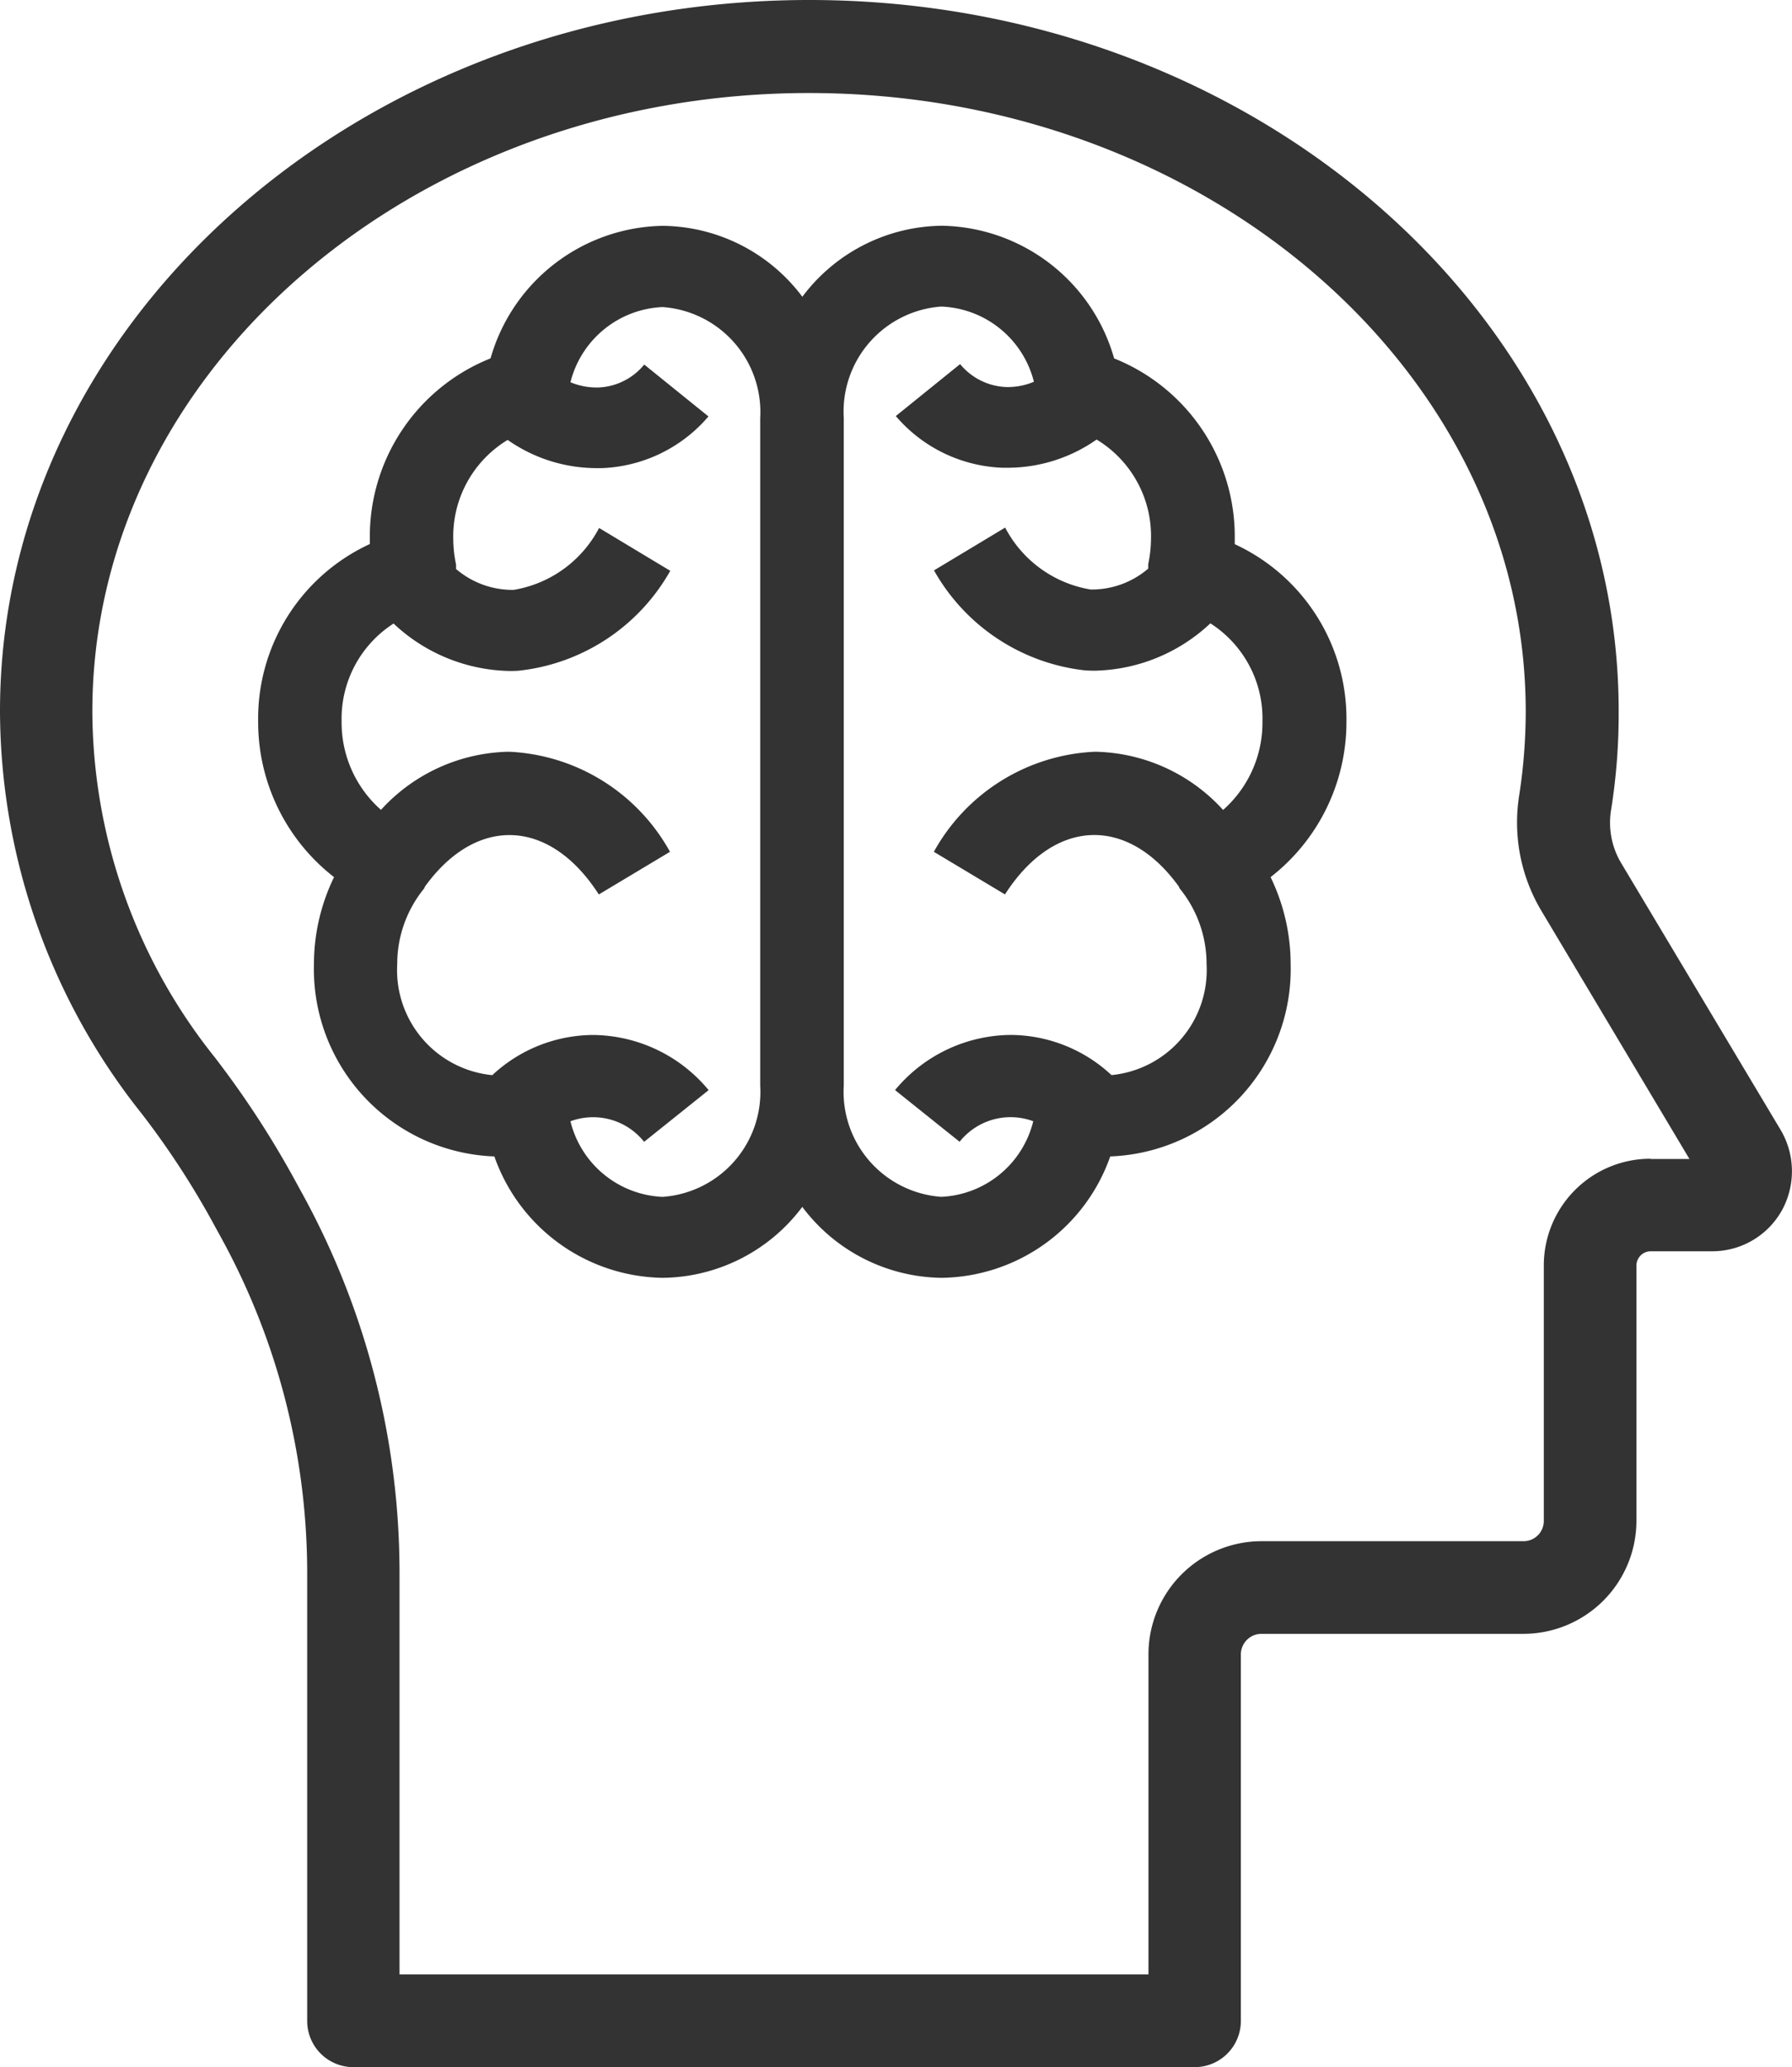
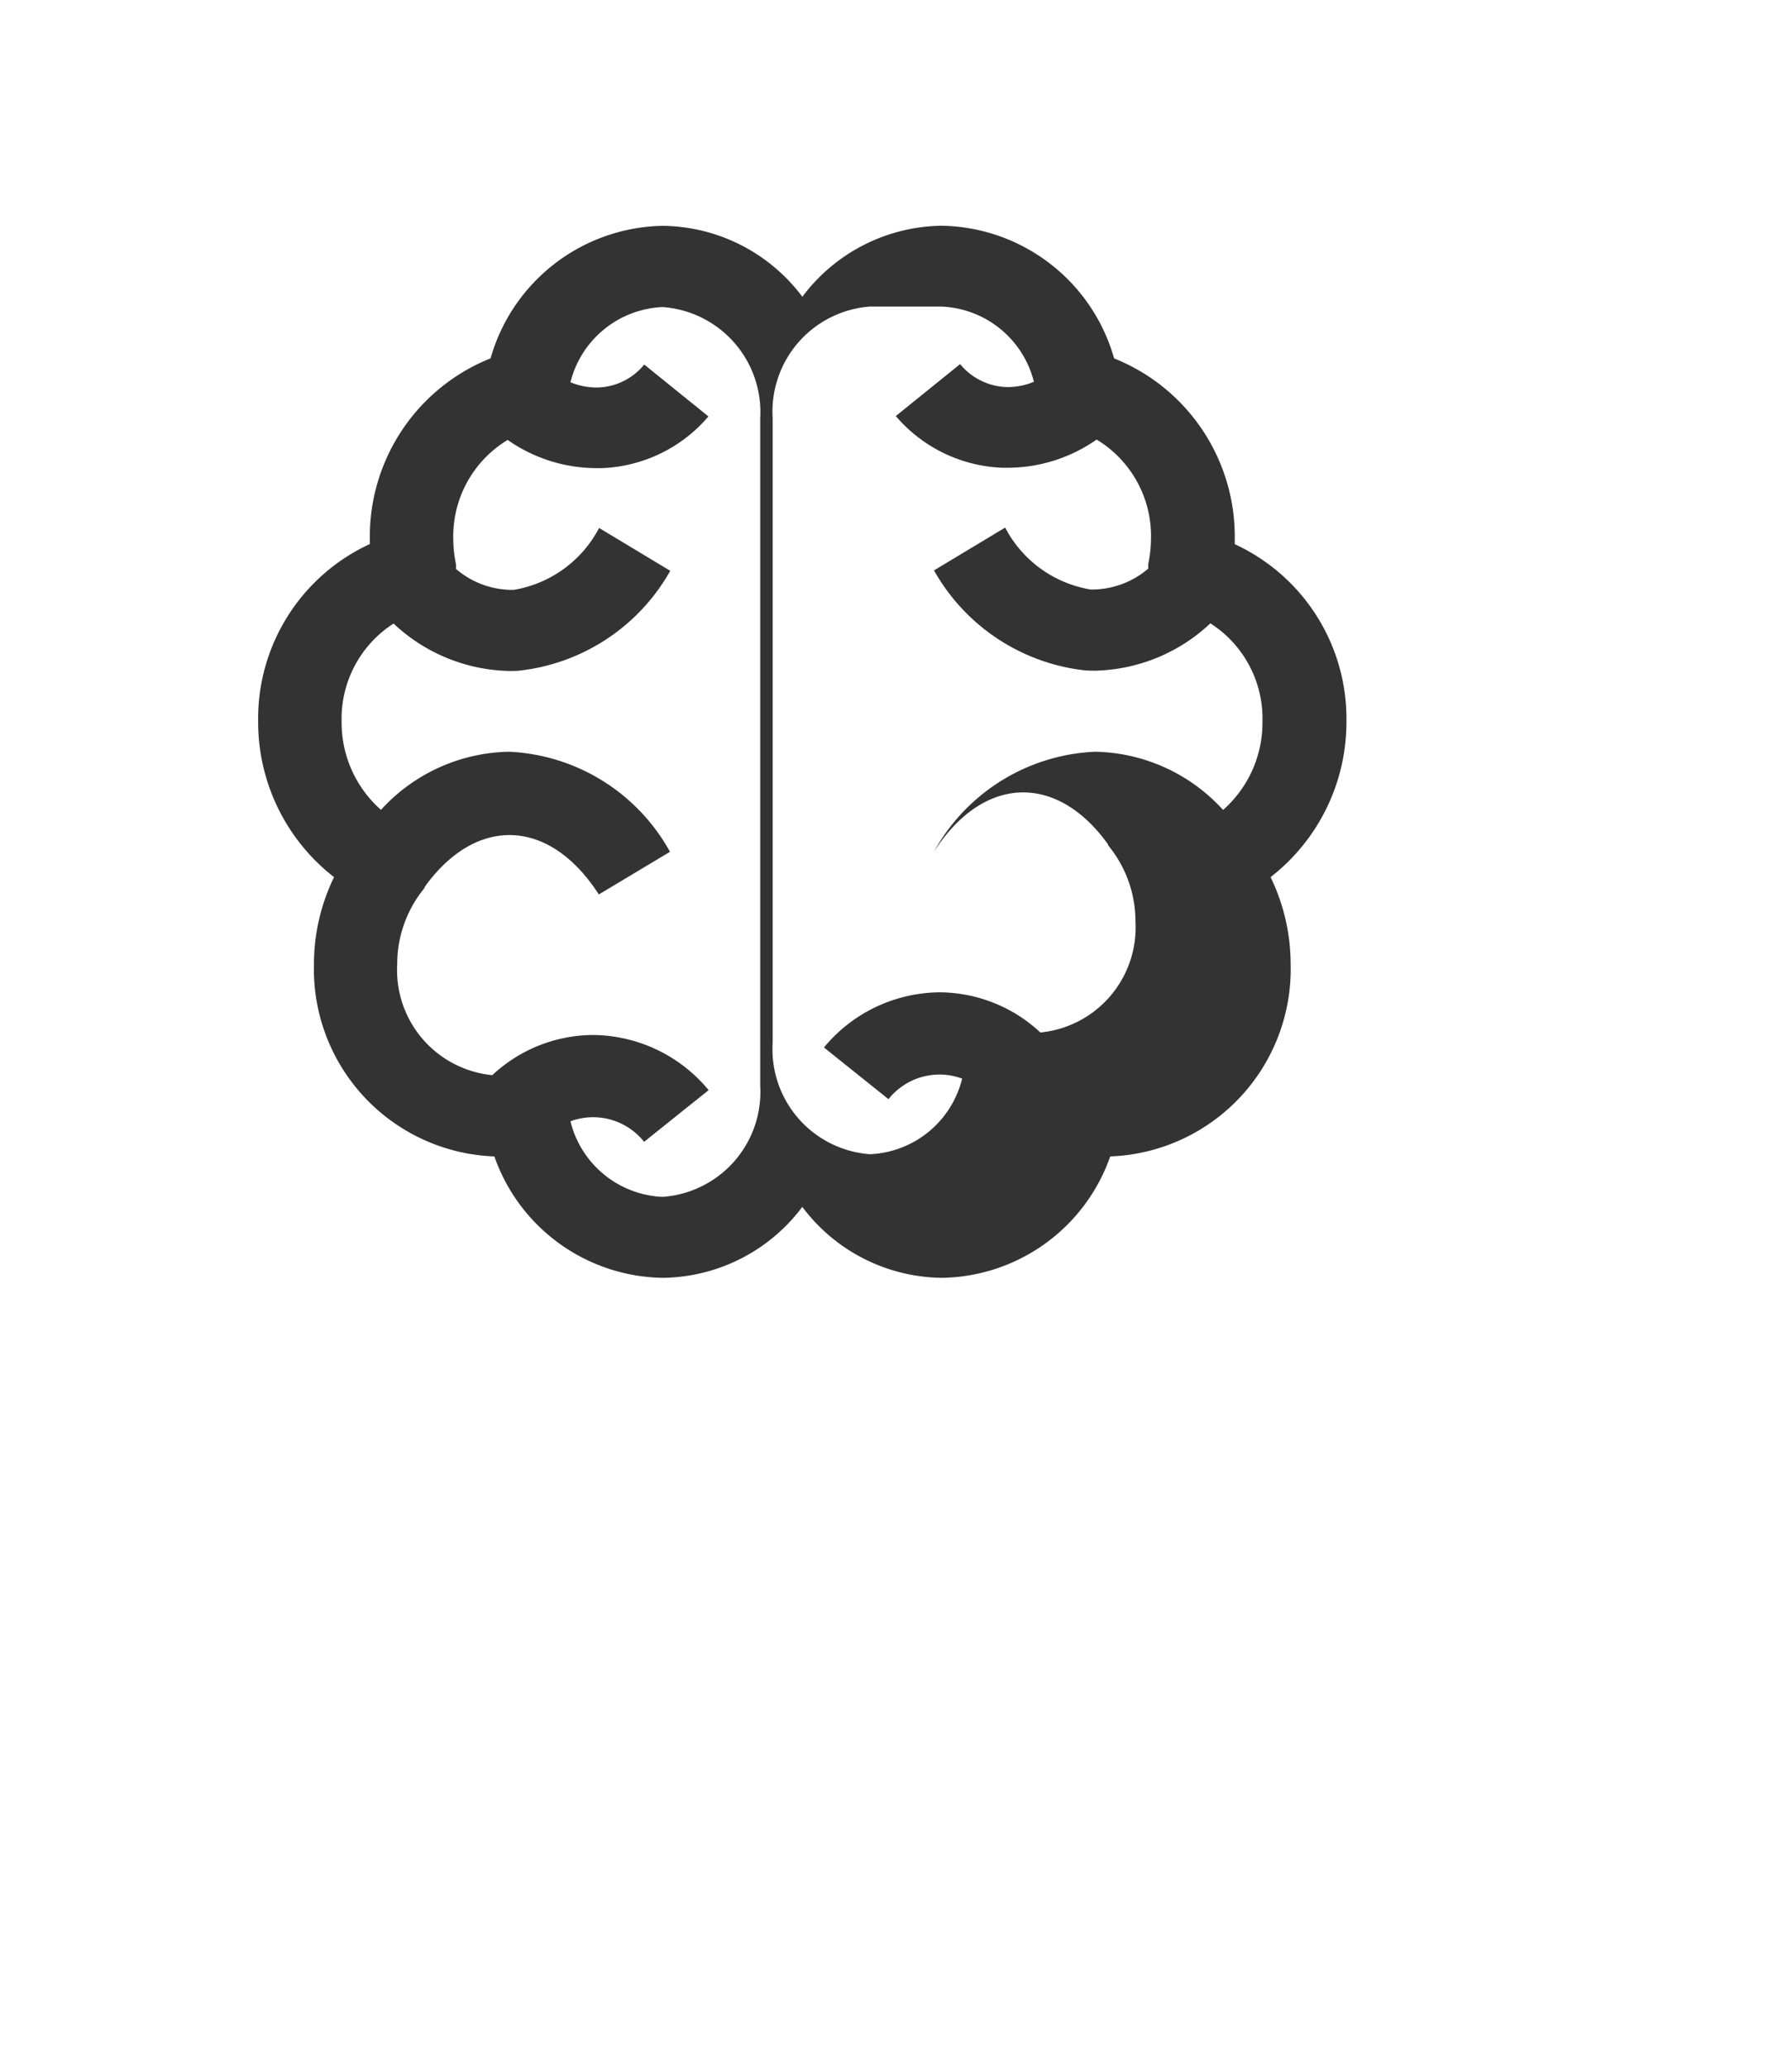
<svg xmlns="http://www.w3.org/2000/svg" width="38.152" height="44" viewBox="0 0 38.152 44">
  <g id="Group_12791" data-name="Group 12791" transform="translate(-829.167 -1717.001)">
-     <path id="brain" d="M14.9,26.017a4.179,4.179,0,0,0,1.616,3.315,4.239,4.239,0,0,0-.428,1.854,3.989,3.989,0,0,0,3.841,4.091,3.858,3.858,0,0,0,3.586,2.584,3.762,3.762,0,0,0,2.97-1.51,3.762,3.762,0,0,0,2.97,1.51,3.858,3.858,0,0,0,3.586-2.584,3.989,3.989,0,0,0,3.841-4.091,4.251,4.251,0,0,0-.427-1.854,4.181,4.181,0,0,0,1.615-3.315,4.092,4.092,0,0,0-2.378-3.772v-.1a4.084,4.084,0,0,0-2.568-3.854,3.881,3.881,0,0,0-3.668-2.824,3.762,3.762,0,0,0-2.97,1.512,3.762,3.762,0,0,0-2.97-1.51,3.881,3.881,0,0,0-3.668,2.821,4.084,4.084,0,0,0-2.57,3.852c0,.035,0,.07,0,.1A4.092,4.092,0,0,0,14.9,26.017Zm14.555-8.829a2.117,2.117,0,0,1,1.961,1.6,1.434,1.434,0,0,1-.6.112,1.337,1.337,0,0,1-.971-.488l-1.369,1.106a3.137,3.137,0,0,0,2.268,1.1h.127a3.3,3.3,0,0,0,1.88-.6,2.4,2.4,0,0,1,1.158,2.111,2.686,2.686,0,0,1-.058.535.707.707,0,0,0,0,.1,1.845,1.845,0,0,1-1.227.446,2.517,2.517,0,0,1-1.82-1.318l-1.515.911A4.223,4.223,0,0,0,32.5,24.931c.073.005.145.007.217.007a3.7,3.7,0,0,0,2.456-1.008,2.406,2.406,0,0,1,1.109,2.087,2.477,2.477,0,0,1-.838,1.885,3.773,3.773,0,0,0-2.727-1.239,4.128,4.128,0,0,0-3.431,2.13L30.8,29.7c1.049-1.633,2.61-1.678,3.7-.17.01.014.011.032.021.045a2.54,2.54,0,0,1,.571,1.609,2.246,2.246,0,0,1-2.024,2.362,3.167,3.167,0,0,0-2.139-.855,3.226,3.226,0,0,0-2.469,1.174l1.374,1.1a1.387,1.387,0,0,1,1.568-.437,2.115,2.115,0,0,1-1.961,1.609,2.24,2.24,0,0,1-2.073-2.369V19.557a2.241,2.241,0,0,1,2.079-2.37ZM17.785,23.936a3.7,3.7,0,0,0,2.458,1.008c.072,0,.144,0,.217-.007a4.223,4.223,0,0,0,3.214-2.125L22.159,21.9a2.517,2.517,0,0,1-1.82,1.318,1.847,1.847,0,0,1-1.227-.446.707.707,0,0,0,0-.1,2.686,2.686,0,0,1-.058-.535,2.4,2.4,0,0,1,1.158-2.111,3.3,3.3,0,0,0,1.88.6h.127a3.137,3.137,0,0,0,2.268-1.1L23.12,18.422a1.331,1.331,0,0,1-.971.488,1.454,1.454,0,0,1-.6-.112,2.117,2.117,0,0,1,1.961-1.6,2.241,2.241,0,0,1,2.079,2.363V33.769a2.24,2.24,0,0,1-2.079,2.369,2.115,2.115,0,0,1-1.961-1.609,1.387,1.387,0,0,1,1.568.437l1.374-1.1a3.226,3.226,0,0,0-2.467-1.174,3.167,3.167,0,0,0-2.139.855,2.246,2.246,0,0,1-2.024-2.362,2.54,2.54,0,0,1,.571-1.609c.011-.013.012-.031.021-.045,1.09-1.508,2.651-1.462,3.7.17l1.515-.908a4.128,4.128,0,0,0-3.427-2.13A3.775,3.775,0,0,0,17.515,27.9a2.477,2.477,0,0,1-.838-1.885,2.406,2.406,0,0,1,1.107-2.081Z" transform="translate(819.763 1706.339)" fill="#333" />
+     <path id="brain" d="M14.9,26.017a4.179,4.179,0,0,0,1.616,3.315,4.239,4.239,0,0,0-.428,1.854,3.989,3.989,0,0,0,3.841,4.091,3.858,3.858,0,0,0,3.586,2.584,3.762,3.762,0,0,0,2.97-1.51,3.762,3.762,0,0,0,2.97,1.51,3.858,3.858,0,0,0,3.586-2.584,3.989,3.989,0,0,0,3.841-4.091,4.251,4.251,0,0,0-.427-1.854,4.181,4.181,0,0,0,1.615-3.315,4.092,4.092,0,0,0-2.378-3.772v-.1a4.084,4.084,0,0,0-2.568-3.854,3.881,3.881,0,0,0-3.668-2.824,3.762,3.762,0,0,0-2.97,1.512,3.762,3.762,0,0,0-2.97-1.51,3.881,3.881,0,0,0-3.668,2.821,4.084,4.084,0,0,0-2.57,3.852c0,.035,0,.07,0,.1A4.092,4.092,0,0,0,14.9,26.017Zm14.555-8.829a2.117,2.117,0,0,1,1.961,1.6,1.434,1.434,0,0,1-.6.112,1.337,1.337,0,0,1-.971-.488l-1.369,1.106a3.137,3.137,0,0,0,2.268,1.1h.127a3.3,3.3,0,0,0,1.88-.6,2.4,2.4,0,0,1,1.158,2.111,2.686,2.686,0,0,1-.058.535.707.707,0,0,0,0,.1,1.845,1.845,0,0,1-1.227.446,2.517,2.517,0,0,1-1.82-1.318l-1.515.911A4.223,4.223,0,0,0,32.5,24.931c.073.005.145.007.217.007a3.7,3.7,0,0,0,2.456-1.008,2.406,2.406,0,0,1,1.109,2.087,2.477,2.477,0,0,1-.838,1.885,3.773,3.773,0,0,0-2.727-1.239,4.128,4.128,0,0,0-3.431,2.13c1.049-1.633,2.61-1.678,3.7-.17.01.014.011.032.021.045a2.54,2.54,0,0,1,.571,1.609,2.246,2.246,0,0,1-2.024,2.362,3.167,3.167,0,0,0-2.139-.855,3.226,3.226,0,0,0-2.469,1.174l1.374,1.1a1.387,1.387,0,0,1,1.568-.437,2.115,2.115,0,0,1-1.961,1.609,2.24,2.24,0,0,1-2.073-2.369V19.557a2.241,2.241,0,0,1,2.079-2.37ZM17.785,23.936a3.7,3.7,0,0,0,2.458,1.008c.072,0,.144,0,.217-.007a4.223,4.223,0,0,0,3.214-2.125L22.159,21.9a2.517,2.517,0,0,1-1.82,1.318,1.847,1.847,0,0,1-1.227-.446.707.707,0,0,0,0-.1,2.686,2.686,0,0,1-.058-.535,2.4,2.4,0,0,1,1.158-2.111,3.3,3.3,0,0,0,1.88.6h.127a3.137,3.137,0,0,0,2.268-1.1L23.12,18.422a1.331,1.331,0,0,1-.971.488,1.454,1.454,0,0,1-.6-.112,2.117,2.117,0,0,1,1.961-1.6,2.241,2.241,0,0,1,2.079,2.363V33.769a2.24,2.24,0,0,1-2.079,2.369,2.115,2.115,0,0,1-1.961-1.609,1.387,1.387,0,0,1,1.568.437l1.374-1.1a3.226,3.226,0,0,0-2.467-1.174,3.167,3.167,0,0,0-2.139.855,2.246,2.246,0,0,1-2.024-2.362,2.54,2.54,0,0,1,.571-1.609c.011-.013.012-.031.021-.045,1.09-1.508,2.651-1.462,3.7.17l1.515-.908a4.128,4.128,0,0,0-3.427-2.13A3.775,3.775,0,0,0,17.515,27.9a2.477,2.477,0,0,1-.838-1.885,2.406,2.406,0,0,1,1.107-2.081Z" transform="translate(819.763 1706.339)" fill="#333" />
    <g id="boosting" transform="translate(824.907 1717.001)">
-       <path id="Path_73947" data-name="Path 73947" d="M42.175,24.059l-3.411-5.707a1.678,1.678,0,0,1-.2-1.135,13.014,13.014,0,0,0,.158-2.077C38.723,6.794,30.987,0,21.491,0S4.26,6.794,4.26,15.141a13.808,13.808,0,0,0,3.025,8.574,17.817,17.817,0,0,1,1.568,2.42l.117.213A14.842,14.842,0,0,1,10.8,33.473v9.544a.983.983,0,0,0,.983.983H29.695a.983.983,0,0,0,.983-.983v-7.8a.439.439,0,0,1,.44-.44h5.576A2.409,2.409,0,0,0,39.1,32.373V26.934a.305.305,0,0,1,.3-.3h1.313a1.7,1.7,0,0,0,1.478-.86A1.729,1.729,0,0,0,42.175,24.059Zm-2.778.605a2.271,2.271,0,0,0-2.269,2.269v5.439a.431.431,0,0,1-.433.433H31.118a2.409,2.409,0,0,0-2.407,2.407v6.814H12.766V33.48a16.787,16.787,0,0,0-2.07-8.073l-.117-.213a20.027,20.027,0,0,0-1.747-2.689,11.859,11.859,0,0,1-2.606-7.357c0-7.261,6.849-13.168,15.258-13.168S36.743,7.887,36.743,15.148a11.719,11.719,0,0,1-.138,1.774,3.669,3.669,0,0,0,.461,2.448l3.163,5.3H39.4Z" fill="#333" />
-     </g>
+       </g>
  </g>
</svg>